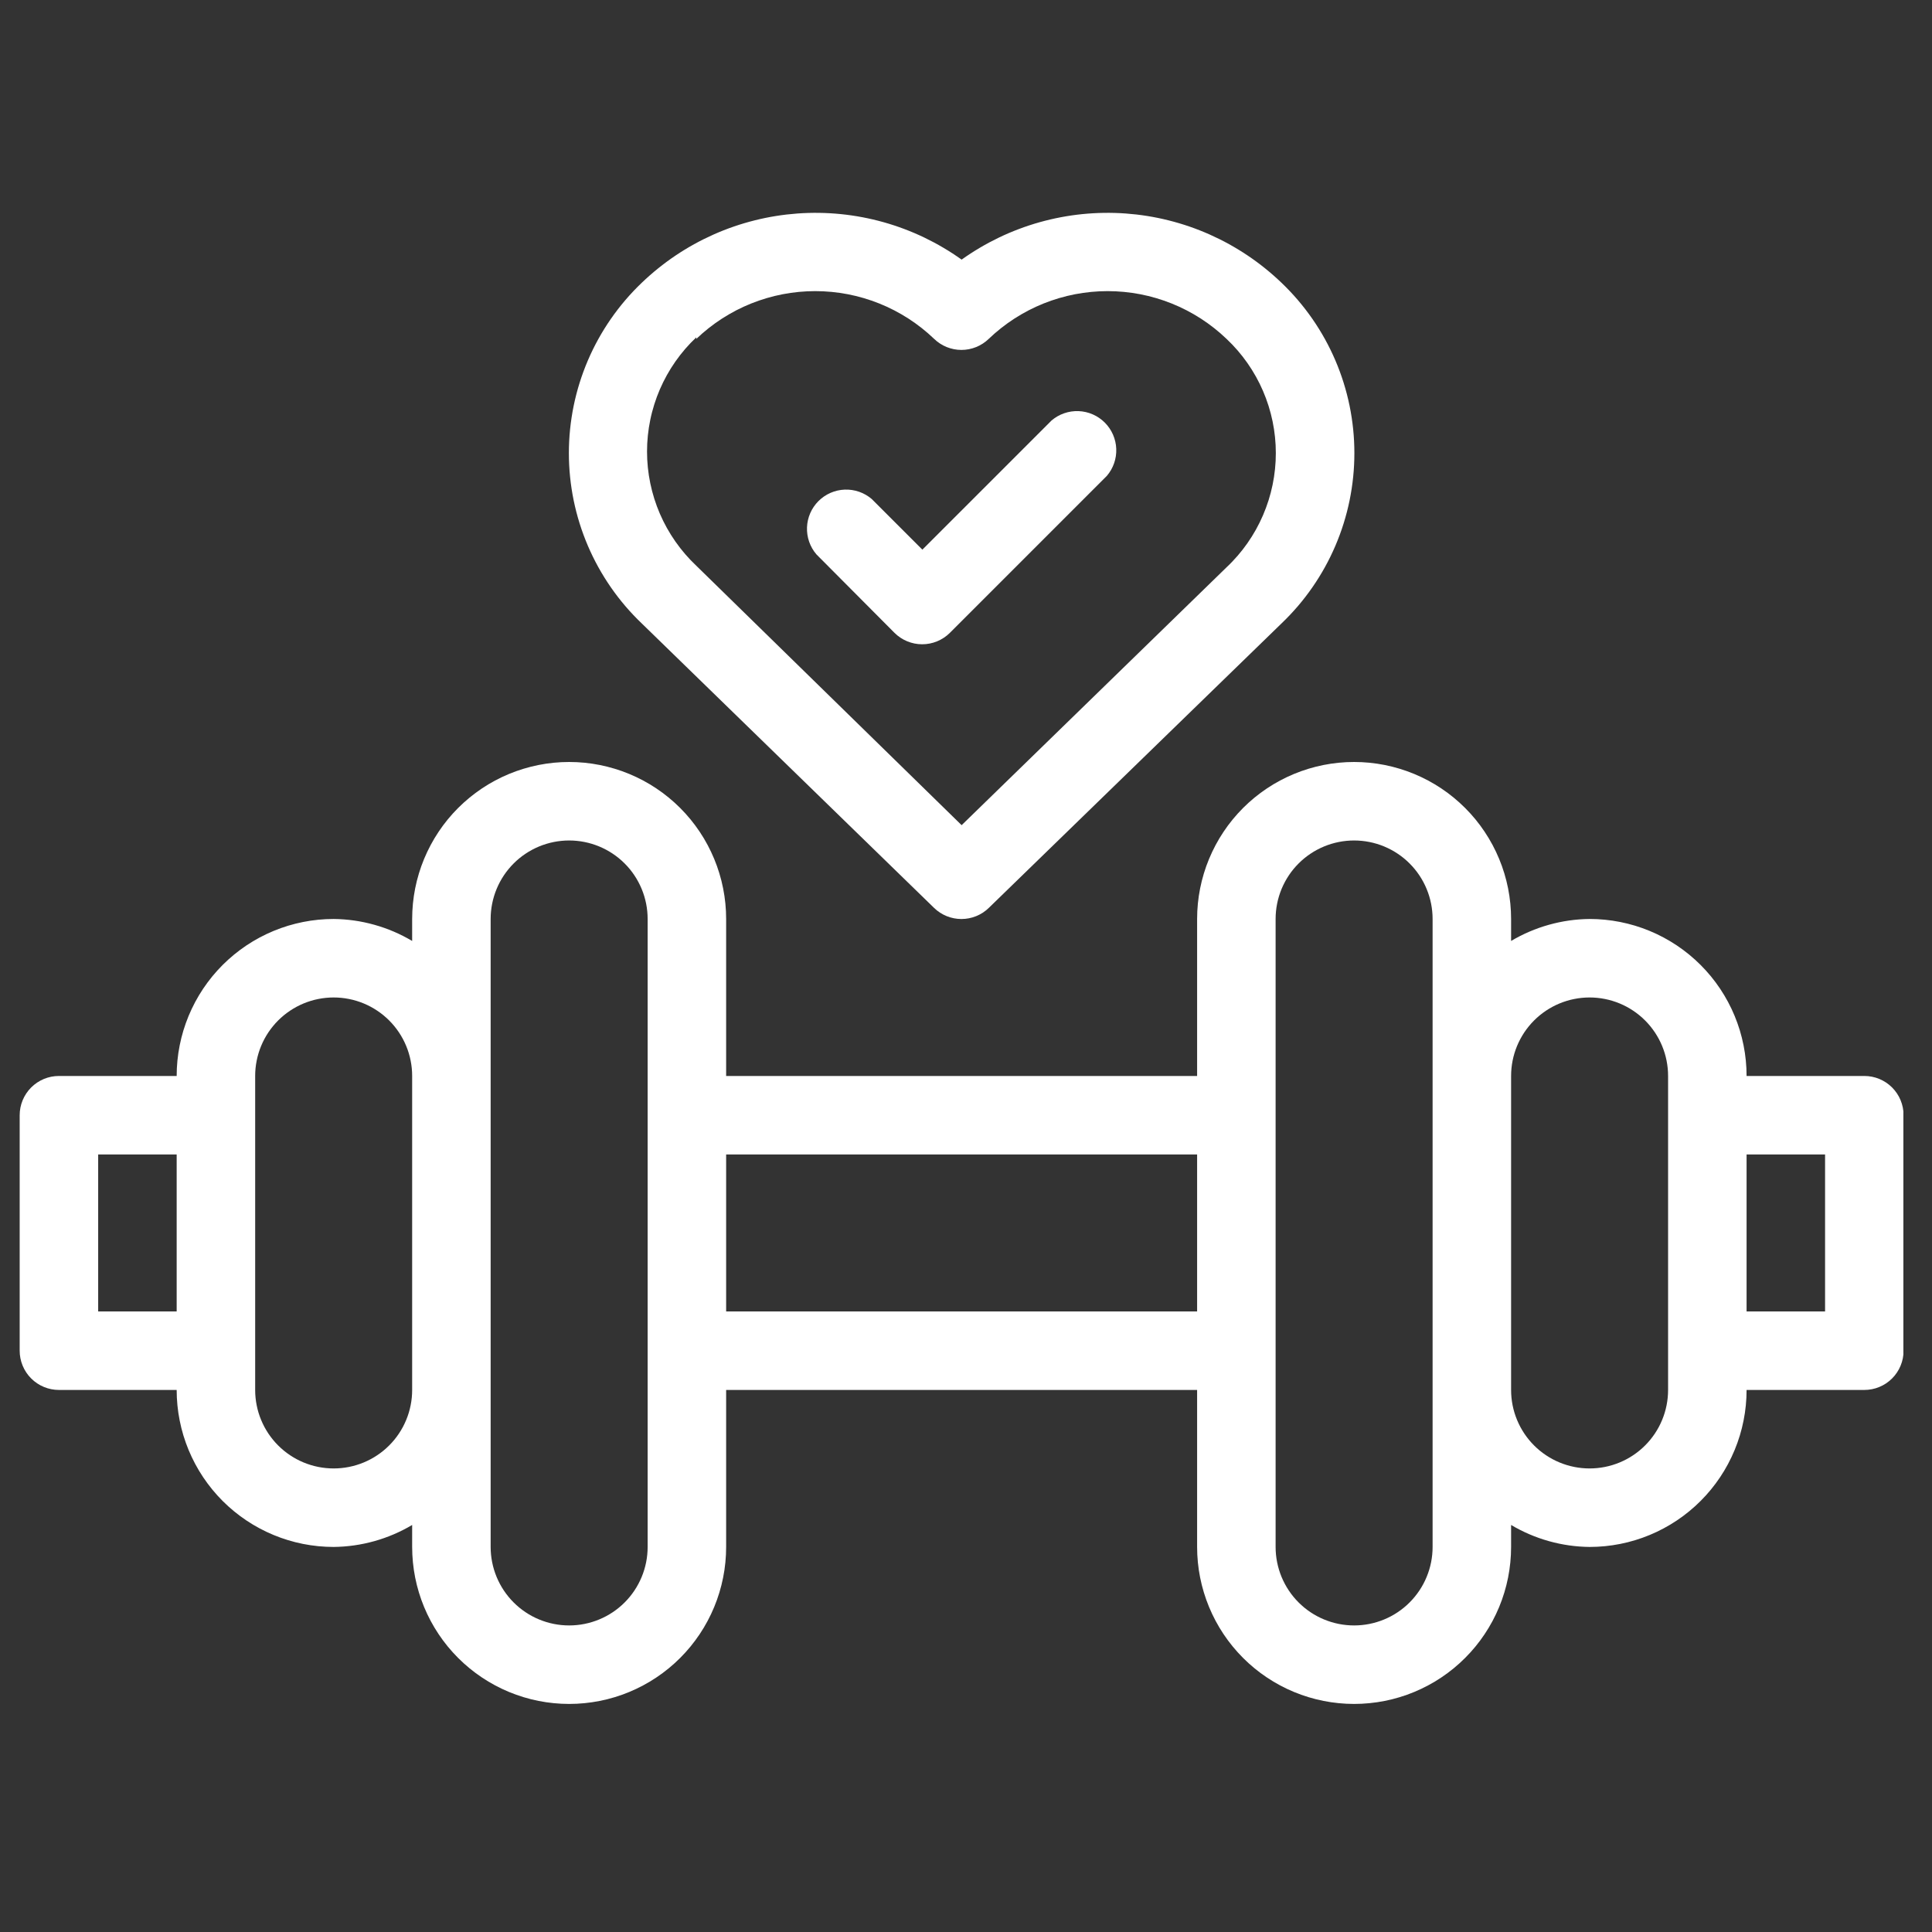
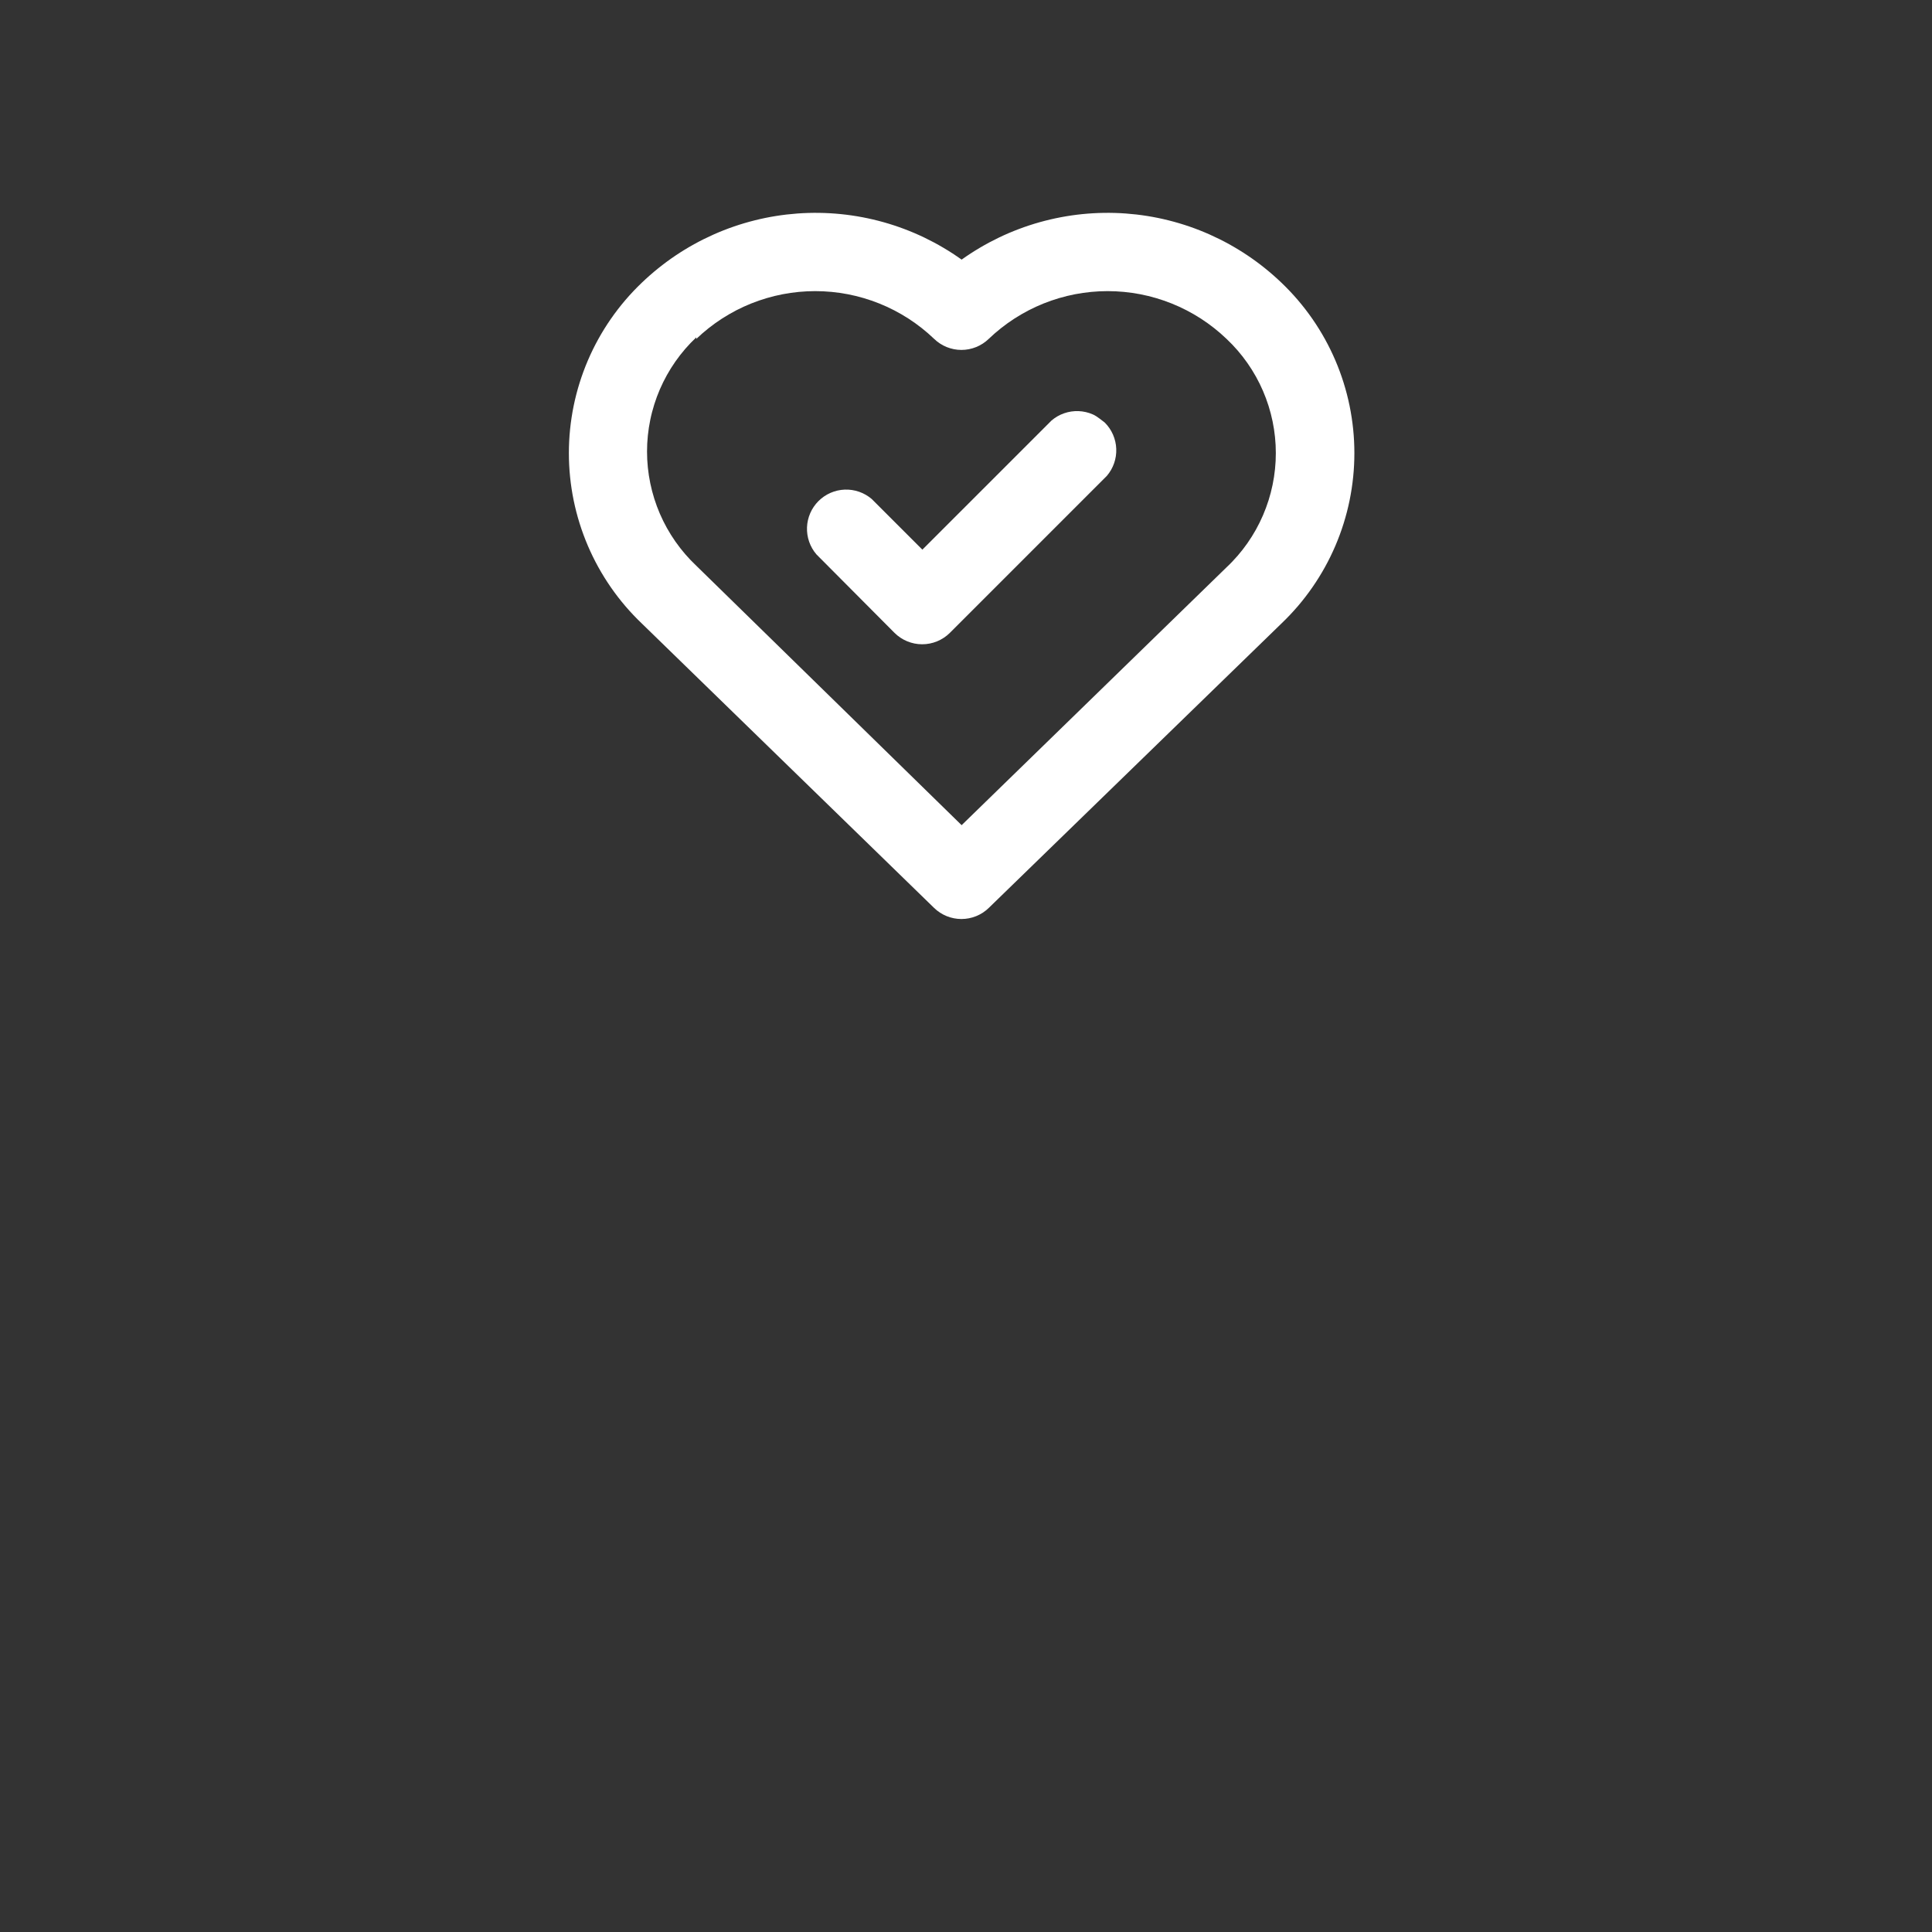
<svg xmlns="http://www.w3.org/2000/svg" width="1080" zoomAndPan="magnify" viewBox="0 0 810 810" height="1080" preserveAspectRatio="xMidYMid meet">
  <rect x="0" y="0" width="810" height="810" fill="#333333" stroke="none" />
  <defs>
    <clipPath id="456851ea25">
-       <path d="M 8.25 319 L 798 319 L 798 715 L 8.25 715 Z M 8.25 319 " clip-rule="nonzero" />
-     </clipPath>
+       </clipPath>
  </defs>
  <g clip-path="url(#456851ea25)">
-     <path fill="#ffffff" d="M 781.629 451.105 L 732.262 451.105 C 732.262 450.027 732.234 448.949 732.184 447.875 C 732.129 446.797 732.051 445.723 731.945 444.652 C 731.84 443.582 731.707 442.512 731.551 441.445 C 731.391 440.379 731.207 439.32 730.996 438.262 C 730.789 437.207 730.551 436.156 730.289 435.109 C 730.027 434.066 729.742 433.027 729.43 431.996 C 729.117 430.965 728.777 429.945 728.414 428.93 C 728.051 427.914 727.664 426.91 727.254 425.914 C 726.84 424.922 726.402 423.938 725.945 422.961 C 725.484 421.988 725 421.027 724.492 420.078 C 723.984 419.125 723.453 418.191 722.898 417.266 C 722.344 416.344 721.77 415.434 721.172 414.535 C 720.57 413.641 719.953 412.762 719.309 411.895 C 718.668 411.031 718.004 410.18 717.324 409.348 C 716.641 408.516 715.938 407.699 715.211 406.902 C 714.488 406.105 713.746 405.324 712.984 404.562 C 712.223 403.801 711.441 403.059 710.645 402.336 C 709.848 401.613 709.031 400.906 708.199 400.227 C 707.367 399.543 706.516 398.879 705.652 398.238 C 704.785 397.594 703.906 396.977 703.012 396.375 C 702.113 395.777 701.207 395.203 700.281 394.648 C 699.355 394.094 698.422 393.562 697.469 393.055 C 696.52 392.547 695.559 392.062 694.586 391.605 C 693.609 391.145 692.625 390.707 691.633 390.293 C 690.637 389.883 689.633 389.496 688.617 389.133 C 687.602 388.77 686.582 388.43 685.551 388.117 C 684.52 387.805 683.48 387.52 682.438 387.258 C 681.391 386.996 680.34 386.758 679.285 386.551 C 678.227 386.34 677.168 386.156 676.102 385.996 C 675.035 385.84 673.965 385.707 672.895 385.602 C 671.824 385.496 670.75 385.418 669.672 385.363 C 668.598 385.312 667.52 385.285 666.445 385.285 C 660.648 385.344 654.961 386.156 649.379 387.719 C 643.801 389.281 638.516 391.543 633.535 394.5 L 633.535 385.285 C 633.535 384.207 633.508 383.129 633.453 382.055 C 633.402 380.98 633.324 379.906 633.215 378.832 C 633.109 377.762 632.98 376.691 632.82 375.625 C 632.664 374.562 632.48 373.5 632.27 372.445 C 632.059 371.387 631.824 370.336 631.562 369.293 C 631.301 368.246 631.012 367.207 630.699 366.18 C 630.387 365.148 630.051 364.125 629.688 363.109 C 629.324 362.098 628.938 361.09 628.523 360.098 C 628.109 359.102 627.676 358.117 627.215 357.145 C 626.754 356.168 626.27 355.207 625.762 354.258 C 625.254 353.309 624.723 352.371 624.168 351.445 C 623.617 350.523 623.039 349.613 622.441 348.719 C 621.844 347.82 621.223 346.941 620.582 346.074 C 619.938 345.211 619.277 344.363 618.594 343.527 C 617.91 342.695 617.207 341.883 616.484 341.082 C 615.758 340.285 615.016 339.504 614.254 338.742 C 613.492 337.98 612.715 337.238 611.914 336.516 C 611.117 335.793 610.301 335.09 609.469 334.406 C 608.637 333.723 607.789 333.059 606.922 332.418 C 606.059 331.777 605.176 331.156 604.281 330.559 C 603.387 329.961 602.477 329.383 601.551 328.828 C 600.629 328.277 599.691 327.746 598.742 327.238 C 597.793 326.73 596.828 326.246 595.855 325.785 C 594.883 325.324 593.898 324.887 592.902 324.477 C 591.906 324.062 590.902 323.676 589.887 323.312 C 588.875 322.949 587.852 322.613 586.82 322.301 C 585.789 321.988 584.754 321.699 583.707 321.438 C 582.664 321.176 581.613 320.941 580.555 320.73 C 579.5 320.52 578.438 320.336 577.371 320.176 C 576.305 320.02 575.238 319.887 574.164 319.781 C 573.094 319.676 572.02 319.598 570.945 319.543 C 569.867 319.492 568.793 319.465 567.715 319.465 C 566.637 319.465 565.562 319.492 564.484 319.543 C 563.41 319.598 562.336 319.676 561.262 319.781 C 560.191 319.887 559.121 320.02 558.055 320.176 C 556.992 320.336 555.93 320.52 554.875 320.73 C 553.816 320.941 552.766 321.176 551.723 321.438 C 550.676 321.699 549.641 321.988 548.609 322.301 C 547.578 322.613 546.555 322.949 545.539 323.312 C 544.527 323.676 543.523 324.062 542.527 324.477 C 541.531 324.887 540.547 325.324 539.574 325.785 C 538.598 326.246 537.637 326.73 536.688 327.238 C 535.738 327.746 534.801 328.277 533.875 328.828 C 532.953 329.383 532.043 329.961 531.148 330.559 C 530.25 331.156 529.371 331.777 528.504 332.418 C 527.641 333.059 526.793 333.723 525.961 334.406 C 525.125 335.09 524.312 335.793 523.512 336.516 C 522.715 337.238 521.934 337.98 521.172 338.742 C 520.41 339.504 519.668 340.285 518.945 341.082 C 518.223 341.883 517.52 342.695 516.836 343.527 C 516.152 344.363 515.488 345.211 514.848 346.074 C 514.207 346.941 513.586 347.82 512.988 348.719 C 512.391 349.613 511.812 350.523 511.258 351.445 C 510.707 352.371 510.176 353.309 509.668 354.258 C 509.16 355.207 508.676 356.168 508.215 357.145 C 507.754 358.117 507.316 359.102 506.906 360.098 C 506.492 361.09 506.105 362.098 505.742 363.109 C 505.379 364.125 505.043 365.148 504.73 366.18 C 504.418 367.207 504.129 368.246 503.867 369.293 C 503.605 370.336 503.371 371.387 503.16 372.445 C 502.949 373.5 502.766 374.562 502.605 375.625 C 502.449 376.691 502.316 377.762 502.211 378.832 C 502.105 379.906 502.027 380.98 501.973 382.055 C 501.922 383.129 501.895 384.207 501.895 385.285 L 501.895 451.105 L 304.438 451.105 L 304.438 385.285 C 304.438 384.207 304.41 383.129 304.359 382.055 C 304.305 380.98 304.227 379.906 304.121 378.832 C 304.016 377.762 303.883 376.691 303.723 375.625 C 303.566 374.562 303.383 373.5 303.172 372.445 C 302.961 371.387 302.727 370.336 302.465 369.293 C 302.203 368.246 301.914 367.207 301.602 366.18 C 301.289 365.148 300.953 364.125 300.59 363.109 C 300.227 362.098 299.84 361.09 299.426 360.098 C 299.016 359.102 298.578 358.117 298.117 357.145 C 297.656 356.168 297.172 355.207 296.664 354.258 C 296.156 353.309 295.625 352.371 295.074 351.445 C 294.52 350.523 293.941 349.613 293.344 348.719 C 292.746 347.82 292.125 346.941 291.484 346.074 C 290.844 345.211 290.18 344.363 289.496 343.527 C 288.812 342.695 288.109 341.883 287.387 341.082 C 286.664 340.285 285.922 339.504 285.16 338.742 C 284.398 337.98 283.617 337.238 282.82 336.516 C 282.02 335.793 281.207 335.09 280.371 334.406 C 279.539 333.723 278.691 333.059 277.824 332.418 C 276.961 331.777 276.082 331.156 275.184 330.559 C 274.289 329.961 273.379 329.383 272.457 328.828 C 271.531 328.277 270.594 327.746 269.645 327.238 C 268.695 326.73 267.734 326.246 266.758 325.785 C 265.785 325.324 264.801 324.887 263.805 324.477 C 262.809 324.062 261.805 323.676 260.793 323.312 C 259.777 322.949 258.754 322.613 257.723 322.301 C 256.691 321.988 255.656 321.699 254.609 321.438 C 253.566 321.176 252.516 320.941 251.457 320.73 C 250.402 320.52 249.34 320.336 248.273 320.176 C 247.211 320.02 246.141 319.887 245.07 319.781 C 243.996 319.676 242.922 319.598 241.848 319.543 C 240.77 319.492 239.695 319.465 238.617 319.465 C 237.539 319.465 236.465 319.492 235.387 319.543 C 234.312 319.598 233.238 319.676 232.168 319.781 C 231.094 319.887 230.027 320.02 228.961 320.176 C 227.895 320.336 226.832 320.52 225.777 320.73 C 224.719 320.941 223.668 321.176 222.625 321.438 C 221.578 321.699 220.543 321.988 219.512 322.301 C 218.48 322.613 217.457 322.949 216.445 323.312 C 215.43 323.676 214.426 324.062 213.43 324.477 C 212.434 324.887 211.449 325.324 210.477 325.785 C 209.504 326.246 208.539 326.73 207.59 327.238 C 206.641 327.746 205.703 328.277 204.781 328.828 C 203.855 329.383 202.945 329.961 202.051 330.559 C 201.156 331.156 200.273 331.777 199.41 332.418 C 198.543 333.059 197.695 333.723 196.863 334.406 C 196.031 335.09 195.215 335.793 194.418 336.516 C 193.617 337.238 192.84 337.98 192.078 338.742 C 191.316 339.504 190.57 340.285 189.848 341.082 C 189.125 341.883 188.422 342.695 187.738 343.527 C 187.055 344.363 186.395 345.211 185.75 346.074 C 185.109 346.941 184.488 347.82 183.891 348.719 C 183.293 349.613 182.715 350.523 182.164 351.445 C 181.609 352.371 181.078 353.309 180.57 354.258 C 180.062 355.207 179.578 356.168 179.117 357.145 C 178.656 358.117 178.223 359.102 177.809 360.098 C 177.395 361.09 177.008 362.098 176.645 363.109 C 176.281 364.125 175.945 365.148 175.633 366.18 C 175.32 367.207 175.031 368.246 174.77 369.293 C 174.508 370.336 174.273 371.387 174.062 372.445 C 173.852 373.5 173.668 374.562 173.512 375.625 C 173.352 376.691 173.223 377.762 173.117 378.832 C 173.008 379.906 172.93 380.98 172.879 382.055 C 172.824 383.129 172.797 384.207 172.797 385.285 L 172.797 394.5 C 167.816 391.543 162.531 389.281 156.953 387.719 C 151.371 386.156 145.684 385.344 139.891 385.285 C 138.812 385.285 137.734 385.312 136.66 385.363 C 135.582 385.418 134.508 385.496 133.438 385.602 C 132.367 385.707 131.297 385.84 130.23 385.996 C 129.164 386.156 128.105 386.34 127.047 386.551 C 125.992 386.758 124.941 386.996 123.895 387.258 C 122.852 387.52 121.812 387.805 120.781 388.117 C 119.75 388.43 118.73 388.77 117.715 389.133 C 116.699 389.496 115.695 389.883 114.699 390.293 C 113.707 390.707 112.723 391.145 111.746 391.605 C 110.773 392.062 109.812 392.547 108.863 393.055 C 107.91 393.562 106.977 394.094 106.051 394.648 C 105.125 395.203 104.219 395.777 103.32 396.375 C 102.426 396.977 101.547 397.594 100.68 398.238 C 99.816 398.879 98.965 399.543 98.133 400.227 C 97.301 400.906 96.484 401.613 95.688 402.336 C 94.891 403.059 94.109 403.801 93.348 404.562 C 92.586 405.324 91.844 406.105 91.121 406.902 C 90.395 407.699 89.691 408.516 89.008 409.348 C 88.328 410.18 87.664 411.031 87.023 411.895 C 86.379 412.762 85.762 413.641 85.16 414.535 C 84.562 415.434 83.988 416.344 83.434 417.266 C 82.879 418.191 82.348 419.125 81.84 420.078 C 81.332 421.027 80.848 421.988 80.391 422.961 C 79.93 423.938 79.492 424.922 79.078 425.914 C 78.668 426.91 78.281 427.914 77.918 428.93 C 77.555 429.945 77.215 430.965 76.902 431.996 C 76.59 433.027 76.305 434.066 76.043 435.109 C 75.781 436.156 75.543 437.207 75.336 438.262 C 75.125 439.32 74.941 440.379 74.781 441.445 C 74.625 442.512 74.492 443.582 74.387 444.652 C 74.281 445.723 74.203 446.797 74.148 447.875 C 74.098 448.949 74.07 450.027 74.07 451.105 L 24.703 451.105 C 24.164 451.105 23.629 451.129 23.094 451.184 C 22.555 451.234 22.023 451.316 21.496 451.418 C 20.965 451.523 20.445 451.656 19.93 451.812 C 19.414 451.969 18.906 452.148 18.406 452.355 C 17.91 452.562 17.422 452.793 16.949 453.047 C 16.473 453.301 16.012 453.578 15.562 453.875 C 15.113 454.176 14.684 454.496 14.266 454.84 C 13.848 455.18 13.449 455.543 13.07 455.922 C 12.688 456.305 12.328 456.703 11.984 457.121 C 11.645 457.535 11.324 457.969 11.023 458.418 C 10.723 458.863 10.445 459.328 10.191 459.801 C 9.938 460.277 9.707 460.766 9.504 461.262 C 9.297 461.758 9.113 462.266 8.957 462.781 C 8.801 463.297 8.672 463.82 8.566 464.348 C 8.461 464.875 8.383 465.41 8.328 465.945 C 8.277 466.48 8.25 467.02 8.25 467.559 L 8.25 566.289 C 8.25 566.828 8.277 567.363 8.328 567.902 C 8.383 568.438 8.461 568.969 8.566 569.496 C 8.672 570.027 8.801 570.547 8.957 571.062 C 9.113 571.578 9.297 572.086 9.504 572.586 C 9.707 573.082 9.938 573.57 10.191 574.043 C 10.445 574.52 10.723 574.98 11.023 575.43 C 11.324 575.879 11.645 576.309 11.984 576.727 C 12.328 577.145 12.688 577.543 13.07 577.922 C 13.449 578.305 13.848 578.664 14.266 579.008 C 14.684 579.348 15.113 579.668 15.562 579.969 C 16.012 580.27 16.473 580.547 16.949 580.801 C 17.422 581.055 17.91 581.285 18.406 581.488 C 18.906 581.695 19.414 581.879 19.93 582.035 C 20.445 582.191 20.965 582.32 21.496 582.426 C 22.023 582.531 22.555 582.609 23.094 582.664 C 23.629 582.715 24.164 582.742 24.703 582.742 L 74.07 582.742 C 74.07 583.82 74.098 584.895 74.148 585.973 C 74.203 587.047 74.281 588.121 74.387 589.195 C 74.492 590.266 74.625 591.336 74.781 592.398 C 74.941 593.465 75.125 594.527 75.336 595.582 C 75.543 596.641 75.781 597.691 76.043 598.734 C 76.305 599.781 76.59 600.816 76.902 601.848 C 77.215 602.879 77.555 603.902 77.918 604.918 C 78.281 605.93 78.668 606.934 79.078 607.93 C 79.492 608.926 79.93 609.91 80.391 610.883 C 80.848 611.859 81.332 612.82 81.84 613.77 C 82.348 614.719 82.879 615.656 83.434 616.582 C 83.988 617.504 84.562 618.414 85.16 619.309 C 85.762 620.207 86.379 621.086 87.023 621.949 C 87.664 622.816 88.328 623.664 89.008 624.496 C 89.691 625.332 90.395 626.145 91.121 626.945 C 91.844 627.742 92.586 628.523 93.348 629.285 C 94.109 630.047 94.891 630.789 95.688 631.512 C 96.484 632.234 97.301 632.938 98.133 633.621 C 98.965 634.305 99.816 634.969 100.68 635.609 C 101.547 636.25 102.426 636.871 103.32 637.469 C 104.219 638.066 105.125 638.645 106.051 639.199 C 106.977 639.75 107.91 640.281 108.863 640.789 C 109.812 641.297 110.773 641.781 111.746 642.242 C 112.723 642.703 113.707 643.141 114.699 643.551 C 115.695 643.965 116.699 644.352 117.715 644.715 C 118.73 645.078 119.75 645.414 120.781 645.727 C 121.812 646.039 122.852 646.328 123.895 646.59 C 124.941 646.852 125.992 647.086 127.047 647.297 C 128.105 647.508 129.164 647.691 130.23 647.848 C 131.297 648.008 132.367 648.141 133.438 648.246 C 134.508 648.352 135.582 648.43 136.66 648.48 C 137.734 648.535 138.812 648.562 139.891 648.562 C 145.684 648.5 151.371 647.691 156.953 646.129 C 162.531 644.566 167.816 642.305 172.797 639.348 L 172.797 648.562 C 172.797 649.641 172.824 650.715 172.879 651.793 C 172.93 652.867 173.008 653.941 173.117 655.012 C 173.223 656.086 173.352 657.152 173.512 658.219 C 173.668 659.285 173.852 660.348 174.062 661.402 C 174.273 662.457 174.508 663.508 174.77 664.555 C 175.031 665.598 175.32 666.637 175.633 667.668 C 175.945 668.699 176.281 669.723 176.645 670.734 C 177.008 671.75 177.395 672.754 177.809 673.75 C 178.223 674.746 178.656 675.73 179.117 676.703 C 179.578 677.676 180.062 678.641 180.57 679.59 C 181.078 680.539 181.609 681.477 182.164 682.398 C 182.715 683.324 183.293 684.234 183.891 685.129 C 184.488 686.023 185.109 686.906 185.75 687.77 C 186.395 688.637 187.055 689.484 187.738 690.316 C 188.422 691.148 189.125 691.965 189.848 692.762 C 190.57 693.562 191.316 694.34 192.078 695.102 C 192.84 695.863 193.617 696.605 194.418 697.332 C 195.215 698.055 196.031 698.758 196.863 699.441 C 197.695 700.125 198.543 700.785 199.41 701.43 C 200.273 702.07 201.156 702.691 202.051 703.289 C 202.945 703.887 203.855 704.465 204.781 705.016 C 205.703 705.57 206.641 706.102 207.59 706.609 C 208.539 707.117 209.504 707.602 210.477 708.062 C 211.449 708.523 212.434 708.957 213.43 709.371 C 214.426 709.781 215.43 710.172 216.445 710.535 C 217.457 710.895 218.48 711.234 219.512 711.547 C 220.543 711.859 221.578 712.148 222.625 712.41 C 223.668 712.672 224.719 712.906 225.777 713.117 C 226.832 713.328 227.895 713.512 228.961 713.668 C 230.027 713.828 231.094 713.957 232.168 714.062 C 233.238 714.168 234.312 714.25 235.387 714.301 C 236.465 714.355 237.539 714.383 238.617 714.383 C 239.695 714.383 240.77 714.355 241.848 714.301 C 242.922 714.25 243.996 714.168 245.07 714.062 C 246.141 713.957 247.211 713.828 248.273 713.668 C 249.34 713.512 250.402 713.328 251.457 713.117 C 252.516 712.906 253.566 712.672 254.609 712.41 C 255.656 712.148 256.691 711.859 257.723 711.547 C 258.754 711.234 259.777 710.895 260.793 710.535 C 261.805 710.172 262.809 709.781 263.805 709.371 C 264.801 708.957 265.785 708.523 266.758 708.062 C 267.734 707.602 268.695 707.117 269.645 706.609 C 270.594 706.102 271.531 705.57 272.457 705.016 C 273.379 704.465 274.289 703.887 275.184 703.289 C 276.082 702.691 276.961 702.07 277.828 701.43 C 278.691 700.785 279.539 700.125 280.371 699.441 C 281.207 698.758 282.02 698.055 282.82 697.332 C 283.617 696.605 284.398 695.863 285.16 695.102 C 285.922 694.34 286.664 693.562 287.387 692.762 C 288.109 691.965 288.812 691.148 289.496 690.316 C 290.18 689.484 290.844 688.637 291.484 687.77 C 292.125 686.906 292.746 686.023 293.344 685.129 C 293.941 684.234 294.52 683.324 295.074 682.398 C 295.625 681.477 296.156 680.539 296.664 679.59 C 297.172 678.641 297.656 677.676 298.117 676.703 C 298.578 675.73 299.016 674.746 299.426 673.75 C 299.84 672.754 300.227 671.75 300.59 670.734 C 300.953 669.723 301.289 668.699 301.602 667.668 C 301.914 666.637 302.203 665.598 302.465 664.555 C 302.727 663.508 302.961 662.457 303.172 661.402 C 303.383 660.348 303.566 659.285 303.727 658.219 C 303.883 657.152 304.016 656.086 304.121 655.012 C 304.227 653.941 304.305 652.867 304.359 651.793 C 304.41 650.715 304.438 649.641 304.438 648.562 L 304.438 582.742 L 501.895 582.742 L 501.895 648.562 C 501.895 649.641 501.922 650.715 501.973 651.793 C 502.027 652.867 502.105 653.941 502.211 655.012 C 502.316 656.086 502.449 657.152 502.605 658.219 C 502.766 659.285 502.949 660.348 503.16 661.402 C 503.371 662.457 503.605 663.508 503.867 664.555 C 504.129 665.598 504.418 666.637 504.73 667.668 C 505.043 668.699 505.379 669.723 505.742 670.734 C 506.105 671.75 506.492 672.754 506.906 673.75 C 507.316 674.746 507.754 675.73 508.215 676.703 C 508.676 677.676 509.16 678.641 509.668 679.59 C 510.176 680.539 510.707 681.477 511.258 682.398 C 511.812 683.324 512.391 684.234 512.988 685.129 C 513.586 686.023 514.207 686.906 514.848 687.77 C 515.488 688.637 516.152 689.484 516.836 690.316 C 517.52 691.148 518.223 691.965 518.945 692.762 C 519.668 693.562 520.41 694.34 521.172 695.102 C 521.934 695.863 522.715 696.605 523.512 697.332 C 524.312 698.055 525.125 698.758 525.961 699.441 C 526.793 700.125 527.641 700.785 528.504 701.43 C 529.371 702.07 530.25 702.691 531.148 703.289 C 532.043 703.887 532.953 704.465 533.875 705.016 C 534.801 705.57 535.738 706.102 536.688 706.609 C 537.637 707.117 538.598 707.602 539.574 708.062 C 540.547 708.523 541.531 708.957 542.527 709.371 C 543.523 709.781 544.527 710.172 545.539 710.535 C 546.555 710.895 547.578 711.234 548.609 711.547 C 549.641 711.859 550.676 712.148 551.723 712.41 C 552.766 712.672 553.816 712.906 554.875 713.117 C 555.93 713.328 556.992 713.512 558.055 713.668 C 559.121 713.828 560.191 713.957 561.262 714.062 C 562.336 714.168 563.41 714.25 564.484 714.301 C 565.562 714.355 566.637 714.383 567.715 714.383 C 568.793 714.383 569.867 714.355 570.945 714.301 C 572.02 714.25 573.094 714.168 574.164 714.062 C 575.238 713.957 576.305 713.828 577.371 713.668 C 578.438 713.512 579.5 713.328 580.555 713.117 C 581.613 712.906 582.664 712.672 583.707 712.41 C 584.754 712.148 585.789 711.859 586.82 711.547 C 587.852 711.234 588.875 710.895 589.887 710.535 C 590.902 710.172 591.906 709.781 592.902 709.371 C 593.898 708.957 594.883 708.523 595.855 708.062 C 596.828 707.602 597.793 707.117 598.742 706.609 C 599.691 706.102 600.629 705.57 601.551 705.016 C 602.477 704.465 603.387 703.887 604.281 703.289 C 605.176 702.691 606.059 702.07 606.922 701.43 C 607.789 700.785 608.637 700.125 609.469 699.441 C 610.301 698.758 611.117 698.055 611.914 697.332 C 612.715 696.605 613.492 695.863 614.254 695.102 C 615.016 694.34 615.758 693.562 616.484 692.762 C 617.207 691.965 617.91 691.148 618.594 690.316 C 619.277 689.484 619.938 688.637 620.582 687.77 C 621.223 686.906 621.844 686.023 622.441 685.129 C 623.039 684.234 623.617 683.324 624.168 682.398 C 624.723 681.477 625.254 680.539 625.762 679.59 C 626.27 678.641 626.754 677.676 627.215 676.703 C 627.676 675.73 628.109 674.746 628.523 673.75 C 628.938 672.754 629.324 671.75 629.688 670.734 C 630.051 669.723 630.387 668.699 630.699 667.668 C 631.012 666.637 631.301 665.598 631.562 664.555 C 631.824 663.508 632.059 662.457 632.27 661.402 C 632.48 660.348 632.664 659.285 632.82 658.219 C 632.98 657.152 633.109 656.086 633.215 655.012 C 633.324 653.941 633.402 652.867 633.453 651.793 C 633.508 650.715 633.535 649.641 633.535 648.562 L 633.535 639.348 C 638.516 642.305 643.801 644.566 649.379 646.129 C 654.961 647.691 660.648 648.5 666.445 648.562 C 667.52 648.562 668.598 648.535 669.672 648.48 C 670.75 648.43 671.824 648.352 672.895 648.246 C 673.965 648.141 675.035 648.008 676.102 647.848 C 677.168 647.691 678.227 647.508 679.285 647.297 C 680.34 647.086 681.391 646.852 682.438 646.59 C 683.48 646.328 684.52 646.039 685.551 645.727 C 686.582 645.414 687.602 645.078 688.617 644.715 C 689.633 644.352 690.637 643.965 691.633 643.551 C 692.625 643.141 693.609 642.703 694.586 642.242 C 695.559 641.781 696.52 641.297 697.469 640.789 C 698.422 640.281 699.355 639.75 700.281 639.199 C 701.207 638.645 702.113 638.066 703.012 637.469 C 703.906 636.871 704.785 636.25 705.652 635.609 C 706.516 634.969 707.367 634.305 708.199 633.621 C 709.031 632.938 709.848 632.234 710.645 631.512 C 711.441 630.789 712.223 630.047 712.984 629.285 C 713.746 628.523 714.488 627.742 715.211 626.945 C 715.938 626.145 716.641 625.332 717.324 624.496 C 718.004 623.664 718.668 622.816 719.309 621.949 C 719.953 621.086 720.57 620.207 721.172 619.309 C 721.77 618.414 722.344 617.504 722.898 616.582 C 723.453 615.656 723.984 614.719 724.492 613.77 C 725 612.82 725.484 611.859 725.941 610.883 C 726.402 609.91 726.84 608.926 727.254 607.93 C 727.664 606.934 728.051 605.93 728.414 604.918 C 728.777 603.902 729.117 602.879 729.43 601.848 C 729.742 600.816 730.027 599.781 730.289 598.734 C 730.551 597.691 730.789 596.641 730.996 595.582 C 731.207 594.527 731.391 593.465 731.551 592.398 C 731.707 591.336 731.84 590.266 731.945 589.195 C 732.051 588.121 732.129 587.047 732.184 585.973 C 732.234 584.895 732.262 583.82 732.262 582.742 L 781.629 582.742 C 782.168 582.742 782.703 582.715 783.238 582.664 C 783.777 582.609 784.309 582.531 784.836 582.426 C 785.367 582.32 785.887 582.191 786.402 582.035 C 786.918 581.879 787.426 581.695 787.926 581.488 C 788.422 581.285 788.91 581.055 789.383 580.801 C 789.859 580.547 790.32 580.27 790.77 579.969 C 791.219 579.668 791.648 579.348 792.066 579.008 C 792.484 578.664 792.883 578.305 793.262 577.922 C 793.645 577.543 794.004 577.145 794.348 576.727 C 794.688 576.309 795.008 575.879 795.309 575.43 C 795.609 574.98 795.887 574.52 796.141 574.043 C 796.395 573.57 796.625 573.082 796.828 572.586 C 797.035 572.086 797.219 571.578 797.375 571.062 C 797.531 570.547 797.66 570.027 797.766 569.496 C 797.871 568.969 797.949 568.438 798.004 567.902 C 798.055 567.363 798.082 566.828 798.082 566.289 L 798.082 467.559 C 798.082 467.02 798.055 466.48 798.004 465.945 C 797.949 465.41 797.871 464.875 797.766 464.348 C 797.66 463.82 797.531 463.297 797.375 462.781 C 797.219 462.266 797.035 461.758 796.828 461.262 C 796.625 460.762 796.395 460.277 796.141 459.801 C 795.887 459.328 795.609 458.863 795.309 458.418 C 795.008 457.969 794.688 457.535 794.348 457.121 C 794.004 456.703 793.645 456.305 793.262 455.922 C 792.883 455.543 792.484 455.18 792.066 454.84 C 791.648 454.496 791.219 454.176 790.77 453.875 C 790.32 453.578 789.859 453.301 789.383 453.047 C 788.91 452.793 788.422 452.562 787.926 452.355 C 787.426 452.148 786.918 451.969 786.402 451.812 C 785.887 451.656 785.367 451.523 784.836 451.418 C 784.309 451.316 783.777 451.234 783.238 451.184 C 782.703 451.129 782.168 451.105 781.629 451.105 Z M 41.16 549.832 L 41.16 484.012 L 74.07 484.012 L 74.07 549.832 Z M 139.891 615.652 C 138.812 615.652 137.734 615.598 136.664 615.492 C 135.59 615.387 134.527 615.23 133.469 615.02 C 132.41 614.809 131.367 614.547 130.336 614.234 C 129.305 613.922 128.289 613.559 127.293 613.148 C 126.301 612.734 125.324 612.273 124.375 611.766 C 123.426 611.258 122.5 610.703 121.605 610.105 C 120.707 609.508 119.844 608.867 119.012 608.184 C 118.18 607.5 117.379 606.773 116.617 606.012 C 115.855 605.25 115.133 604.453 114.449 603.621 C 113.766 602.785 113.125 601.922 112.523 601.027 C 111.926 600.129 111.371 599.207 110.863 598.258 C 110.355 597.305 109.898 596.332 109.484 595.336 C 109.07 594.34 108.707 593.328 108.395 592.297 C 108.082 591.266 107.82 590.219 107.613 589.164 C 107.402 588.105 107.242 587.039 107.137 585.969 C 107.031 584.895 106.98 583.82 106.98 582.742 L 106.98 451.105 C 106.98 450.027 107.031 448.949 107.137 447.879 C 107.242 446.805 107.402 445.742 107.613 444.684 C 107.82 443.625 108.082 442.582 108.395 441.551 C 108.707 440.52 109.07 439.504 109.484 438.508 C 109.898 437.516 110.355 436.539 110.863 435.59 C 111.371 434.641 111.926 433.715 112.523 432.82 C 113.125 431.926 113.766 431.059 114.449 430.227 C 115.133 429.395 115.855 428.594 116.617 427.832 C 117.379 427.07 118.18 426.348 119.012 425.664 C 119.844 424.98 120.707 424.34 121.605 423.742 C 122.5 423.141 123.426 422.59 124.375 422.078 C 125.324 421.57 126.301 421.113 127.293 420.699 C 128.289 420.285 129.305 419.926 130.336 419.609 C 131.367 419.297 132.41 419.035 133.469 418.828 C 134.527 418.617 135.59 418.457 136.664 418.352 C 137.734 418.246 138.812 418.195 139.891 418.195 C 140.965 418.195 142.043 418.246 143.113 418.352 C 144.188 418.457 145.25 418.617 146.309 418.828 C 147.367 419.035 148.41 419.297 149.441 419.609 C 150.473 419.926 151.488 420.285 152.484 420.699 C 153.477 421.113 154.453 421.57 155.402 422.078 C 156.352 422.59 157.277 423.141 158.172 423.742 C 159.07 424.34 159.934 424.98 160.766 425.664 C 161.598 426.348 162.398 427.07 163.16 427.832 C 163.922 428.594 164.645 429.395 165.328 430.227 C 166.012 431.059 166.652 431.926 167.254 432.82 C 167.852 433.715 168.406 434.641 168.914 435.59 C 169.422 436.539 169.879 437.516 170.293 438.508 C 170.707 439.504 171.07 440.52 171.383 441.551 C 171.695 442.582 171.957 443.625 172.164 444.684 C 172.375 445.742 172.535 446.805 172.641 447.879 C 172.746 448.949 172.797 450.027 172.797 451.105 L 172.797 582.742 C 172.797 583.82 172.746 584.895 172.641 585.969 C 172.535 587.039 172.375 588.105 172.164 589.164 C 171.957 590.219 171.695 591.266 171.383 592.297 C 171.07 593.328 170.707 594.34 170.293 595.336 C 169.879 596.332 169.422 597.305 168.914 598.258 C 168.406 599.207 167.852 600.129 167.254 601.027 C 166.652 601.922 166.012 602.785 165.328 603.621 C 164.645 604.453 163.922 605.25 163.16 606.012 C 162.398 606.773 161.598 607.5 160.766 608.184 C 159.934 608.867 159.07 609.508 158.172 610.105 C 157.277 610.703 156.352 611.258 155.402 611.766 C 154.453 612.273 153.477 612.734 152.484 613.148 C 151.488 613.559 150.473 613.922 149.441 614.234 C 148.41 614.547 147.367 614.809 146.309 615.02 C 145.25 615.23 144.188 615.387 143.113 615.492 C 142.043 615.598 140.965 615.652 139.891 615.652 Z M 271.527 648.562 C 271.527 649.641 271.473 650.715 271.367 651.789 C 271.262 652.859 271.105 653.926 270.895 654.98 C 270.684 656.039 270.422 657.082 270.109 658.113 C 269.797 659.145 269.434 660.16 269.023 661.156 C 268.609 662.152 268.148 663.125 267.641 664.074 C 267.133 665.027 266.578 665.949 265.98 666.844 C 265.383 667.742 264.742 668.605 264.059 669.438 C 263.375 670.273 262.652 671.07 261.887 671.832 C 261.125 672.594 260.328 673.316 259.496 674 C 258.664 674.684 257.797 675.328 256.902 675.926 C 256.004 676.523 255.082 677.078 254.133 677.586 C 253.18 678.094 252.207 678.555 251.211 678.965 C 250.215 679.379 249.203 679.742 248.172 680.055 C 247.141 680.367 246.094 680.629 245.039 680.84 C 243.98 681.051 242.918 681.207 241.844 681.312 C 240.77 681.418 239.695 681.473 238.617 681.473 C 237.539 681.473 236.465 681.418 235.391 681.312 C 234.32 681.207 233.254 681.051 232.199 680.84 C 231.141 680.629 230.098 680.367 229.066 680.055 C 228.031 679.742 227.02 679.379 226.023 678.965 C 225.027 678.555 224.055 678.094 223.105 677.586 C 222.152 677.078 221.23 676.523 220.336 675.926 C 219.438 675.328 218.574 674.684 217.738 674 C 216.906 673.316 216.109 672.594 215.348 671.832 C 214.586 671.07 213.863 670.273 213.18 669.438 C 212.496 668.605 211.852 667.742 211.254 666.844 C 210.656 665.949 210.102 665.027 209.594 664.074 C 209.086 663.125 208.625 662.152 208.215 661.156 C 207.801 660.16 207.438 659.145 207.125 658.113 C 206.812 657.082 206.551 656.039 206.34 654.98 C 206.129 653.926 205.973 652.859 205.867 651.789 C 205.762 650.715 205.707 649.641 205.707 648.562 L 205.707 385.285 C 205.707 384.207 205.762 383.133 205.867 382.059 C 205.973 380.984 206.129 379.922 206.34 378.863 C 206.551 377.809 206.812 376.762 207.125 375.73 C 207.438 374.699 207.801 373.688 208.215 372.691 C 208.625 371.695 209.086 370.723 209.594 369.77 C 210.102 368.82 210.656 367.898 211.254 367 C 211.852 366.105 212.496 365.238 213.18 364.406 C 213.863 363.574 214.586 362.777 215.348 362.016 C 216.109 361.25 216.906 360.527 217.738 359.844 C 218.574 359.16 219.438 358.52 220.336 357.922 C 221.23 357.32 222.152 356.77 223.105 356.262 C 224.055 355.754 225.027 355.293 226.023 354.879 C 227.02 354.469 228.031 354.105 229.066 353.793 C 230.098 353.48 231.141 353.219 232.199 353.008 C 233.254 352.797 234.32 352.641 235.391 352.535 C 236.465 352.426 237.539 352.375 238.617 352.375 C 239.695 352.375 240.77 352.426 241.844 352.535 C 242.918 352.641 243.98 352.797 245.039 353.008 C 246.094 353.219 247.141 353.48 248.172 353.793 C 249.203 354.105 250.215 354.469 251.211 354.879 C 252.207 355.293 253.18 355.754 254.133 356.262 C 255.082 356.77 256.004 357.32 256.902 357.922 C 257.797 358.52 258.664 359.16 259.496 359.844 C 260.328 360.527 261.125 361.25 261.887 362.016 C 262.652 362.777 263.375 363.574 264.059 364.406 C 264.742 365.238 265.383 366.105 265.98 367 C 266.578 367.898 267.133 368.82 267.641 369.77 C 268.148 370.723 268.609 371.695 269.023 372.691 C 269.434 373.688 269.797 374.699 270.109 375.73 C 270.422 376.762 270.684 377.809 270.895 378.863 C 271.105 379.922 271.262 380.984 271.367 382.059 C 271.473 383.133 271.527 384.207 271.527 385.285 Z M 304.438 549.832 L 304.438 484.012 L 501.895 484.012 L 501.895 549.832 Z M 600.625 648.562 C 600.625 649.641 600.57 650.715 600.465 651.789 C 600.359 652.859 600.203 653.926 599.992 654.98 C 599.781 656.039 599.52 657.082 599.207 658.113 C 598.895 659.145 598.531 660.16 598.117 661.156 C 597.707 662.152 597.246 663.125 596.738 664.074 C 596.23 665.027 595.676 665.949 595.078 666.844 C 594.48 667.742 593.836 668.605 593.152 669.438 C 592.469 670.273 591.746 671.07 590.984 671.832 C 590.223 672.594 589.426 673.316 588.594 674 C 587.758 674.684 586.895 675.328 585.996 675.926 C 585.102 676.523 584.18 677.078 583.227 677.586 C 582.277 678.094 581.305 678.555 580.309 678.965 C 579.312 679.379 578.301 679.742 577.266 680.055 C 576.234 680.367 575.191 680.629 574.133 680.84 C 573.078 681.051 572.012 681.207 570.941 681.312 C 569.867 681.418 568.793 681.473 567.715 681.473 C 566.637 681.473 565.562 681.418 564.488 681.312 C 563.414 681.207 562.352 681.051 561.293 680.84 C 560.238 680.629 559.191 680.367 558.16 680.055 C 557.129 679.742 556.117 679.379 555.121 678.965 C 554.125 678.555 553.152 678.094 552.199 677.586 C 551.25 677.078 550.328 676.523 549.43 675.926 C 548.535 675.328 547.668 674.684 546.836 674 C 546.004 673.316 545.207 672.594 544.445 671.832 C 543.68 671.07 542.957 670.273 542.273 669.438 C 541.59 668.605 540.949 667.742 540.352 666.844 C 539.754 665.949 539.199 665.027 538.691 664.074 C 538.184 663.125 537.723 662.152 537.309 661.156 C 536.898 660.16 536.535 659.145 536.223 658.113 C 535.91 657.082 535.648 656.039 535.438 654.98 C 535.227 653.926 535.07 652.859 534.965 651.789 C 534.859 650.715 534.805 649.641 534.805 648.562 L 534.805 385.285 C 534.805 384.207 534.859 383.133 534.965 382.059 C 535.07 380.984 535.227 379.922 535.438 378.863 C 535.648 377.809 535.91 376.762 536.223 375.73 C 536.535 374.699 536.898 373.688 537.309 372.691 C 537.723 371.695 538.184 370.723 538.691 369.77 C 539.199 368.82 539.754 367.898 540.352 367 C 540.949 366.105 541.59 365.238 542.273 364.406 C 542.957 363.574 543.68 362.777 544.445 362.016 C 545.207 361.25 546.004 360.527 546.836 359.844 C 547.668 359.16 548.535 358.52 549.43 357.922 C 550.328 357.32 551.25 356.77 552.199 356.262 C 553.152 355.754 554.125 355.293 555.121 354.879 C 556.117 354.469 557.129 354.105 558.16 353.793 C 559.191 353.48 560.238 353.219 561.293 353.008 C 562.352 352.797 563.414 352.641 564.488 352.535 C 565.562 352.426 566.637 352.375 567.715 352.375 C 568.793 352.375 569.867 352.426 570.941 352.535 C 572.012 352.641 573.078 352.797 574.133 353.008 C 575.191 353.219 576.234 353.48 577.266 353.793 C 578.301 354.105 579.312 354.469 580.309 354.879 C 581.305 355.293 582.277 355.754 583.227 356.262 C 584.18 356.77 585.102 357.32 585.996 357.922 C 586.895 358.52 587.758 359.16 588.594 359.844 C 589.426 360.527 590.223 361.25 590.984 362.016 C 591.746 362.777 592.469 363.574 593.152 364.406 C 593.836 365.238 594.48 366.105 595.078 367 C 595.676 367.898 596.23 368.82 596.738 369.77 C 597.246 370.723 597.707 371.695 598.117 372.691 C 598.531 373.688 598.895 374.699 599.207 375.73 C 599.52 376.762 599.781 377.809 599.992 378.863 C 600.203 379.922 600.359 380.984 600.465 382.059 C 600.57 383.133 600.625 384.207 600.625 385.285 Z M 699.352 582.742 C 699.352 583.82 699.301 584.895 699.195 585.969 C 699.09 587.039 698.93 588.105 698.719 589.164 C 698.512 590.219 698.25 591.266 697.938 592.297 C 697.625 593.328 697.262 594.34 696.848 595.336 C 696.434 596.332 695.977 597.305 695.469 598.258 C 694.961 599.207 694.406 600.129 693.809 601.027 C 693.207 601.922 692.566 602.785 691.883 603.621 C 691.199 604.453 690.477 605.25 689.715 606.012 C 688.953 606.773 688.152 607.5 687.32 608.184 C 686.488 608.867 685.625 609.508 684.727 610.105 C 683.832 610.703 682.906 611.258 681.957 611.766 C 681.008 612.273 680.031 612.734 679.039 613.148 C 678.043 613.559 677.027 613.922 675.996 614.234 C 674.965 614.547 673.922 614.809 672.863 615.02 C 671.805 615.23 670.742 615.387 669.668 615.492 C 668.598 615.598 667.52 615.652 666.445 615.652 C 665.367 615.652 664.289 615.598 663.219 615.492 C 662.145 615.387 661.082 615.23 660.023 615.02 C 658.965 614.809 657.922 614.547 656.891 614.234 C 655.859 613.922 654.844 613.559 653.848 613.148 C 652.852 612.734 651.879 612.273 650.93 611.766 C 649.98 611.258 649.055 610.703 648.16 610.105 C 647.262 609.508 646.398 608.867 645.566 608.184 C 644.734 607.5 643.934 606.773 643.172 606.012 C 642.41 605.25 641.688 604.453 641.004 603.621 C 640.32 602.785 639.68 601.922 639.078 601.027 C 638.48 600.129 637.93 599.207 637.418 598.258 C 636.91 597.305 636.453 596.332 636.039 595.336 C 635.625 594.34 635.266 593.328 634.949 592.297 C 634.637 591.266 634.375 590.219 634.164 589.164 C 633.957 588.105 633.797 587.039 633.691 585.969 C 633.586 584.895 633.535 583.82 633.535 582.742 L 633.535 451.105 C 633.535 450.027 633.586 448.949 633.691 447.879 C 633.797 446.805 633.957 445.742 634.164 444.684 C 634.375 443.625 634.637 442.582 634.949 441.551 C 635.266 440.52 635.625 439.504 636.039 438.508 C 636.453 437.516 636.91 436.539 637.418 435.59 C 637.93 434.641 638.48 433.715 639.078 432.82 C 639.68 431.926 640.32 431.059 641.004 430.227 C 641.688 429.395 642.41 428.594 643.172 427.832 C 643.934 427.07 644.734 426.348 645.566 425.664 C 646.398 424.98 647.262 424.34 648.16 423.742 C 649.055 423.141 649.98 422.59 650.93 422.078 C 651.879 421.57 652.852 421.113 653.848 420.699 C 654.844 420.285 655.859 419.926 656.891 419.609 C 657.922 419.297 658.965 419.035 660.023 418.828 C 661.082 418.617 662.145 418.457 663.219 418.352 C 664.289 418.246 665.367 418.195 666.445 418.195 C 667.52 418.195 668.598 418.246 669.668 418.352 C 670.742 418.457 671.805 418.617 672.863 418.828 C 673.922 419.035 674.965 419.297 675.996 419.609 C 677.027 419.926 678.043 420.285 679.039 420.699 C 680.031 421.113 681.008 421.57 681.957 422.078 C 682.906 422.59 683.832 423.141 684.727 423.742 C 685.625 424.34 686.488 424.98 687.32 425.664 C 688.152 426.348 688.953 427.07 689.715 427.832 C 690.477 428.594 691.199 429.395 691.883 430.227 C 692.566 431.059 693.207 431.926 693.809 432.82 C 694.406 433.715 694.961 434.641 695.469 435.59 C 695.977 436.539 696.434 437.516 696.848 438.508 C 697.262 439.504 697.625 440.52 697.938 441.551 C 698.25 442.582 698.512 443.625 698.719 444.684 C 698.93 445.742 699.09 446.805 699.195 447.879 C 699.301 448.949 699.352 450.027 699.352 451.105 Z M 765.172 549.832 L 732.262 549.832 L 732.262 484.012 L 765.172 484.012 Z M 765.172 549.832 " fill-opacity="1" fill-rule="nonzero" />
-   </g>
+     </g>
  <path fill="#ffffff" d="M 391.648 380.676 C 392.406 381.41 393.23 382.066 394.117 382.645 C 395.004 383.219 395.938 383.703 396.914 384.102 C 397.895 384.496 398.906 384.797 399.941 384.996 C 400.98 385.199 402.027 385.301 403.082 385.301 C 404.141 385.301 405.188 385.199 406.227 384.996 C 407.262 384.797 408.273 384.496 409.25 384.102 C 410.23 383.703 411.164 383.219 412.051 382.645 C 412.938 382.066 413.762 381.41 414.52 380.676 L 537.273 261.379 C 538.477 260.23 539.648 259.051 540.793 257.844 C 541.938 256.637 543.051 255.398 544.133 254.137 C 545.211 252.871 546.262 251.582 547.277 250.266 C 548.293 248.945 549.273 247.605 550.223 246.238 C 551.172 244.871 552.086 243.48 552.961 242.066 C 553.84 240.656 554.684 239.219 555.488 237.766 C 556.293 236.309 557.062 234.836 557.793 233.34 C 558.523 231.844 559.215 230.332 559.871 228.805 C 560.523 227.273 561.141 225.73 561.715 224.168 C 562.293 222.609 562.828 221.035 563.324 219.445 C 563.82 217.859 564.277 216.258 564.695 214.648 C 565.109 213.039 565.484 211.418 565.82 209.789 C 566.152 208.16 566.445 206.523 566.695 204.879 C 566.949 203.234 567.156 201.582 567.324 199.93 C 567.492 198.273 567.621 196.613 567.703 194.953 C 567.789 193.293 567.828 191.629 567.828 189.965 C 567.828 188.301 567.789 186.641 567.703 184.977 C 567.621 183.316 567.492 181.66 567.324 180.004 C 567.156 178.348 566.949 176.699 566.695 175.055 C 566.445 173.41 566.152 171.773 565.82 170.145 C 565.484 168.512 565.109 166.895 564.695 165.281 C 564.277 163.672 563.82 162.07 563.324 160.484 C 562.828 158.898 562.293 157.324 561.715 155.762 C 561.141 154.203 560.523 152.656 559.871 151.129 C 559.215 149.598 558.523 148.086 557.793 146.59 C 557.062 145.098 556.293 143.621 555.488 142.168 C 554.684 140.711 553.84 139.277 552.961 137.863 C 552.086 136.449 551.172 135.059 550.223 133.695 C 549.273 132.328 548.293 130.984 547.277 129.668 C 546.262 128.352 545.211 127.059 544.133 125.797 C 543.051 124.531 541.938 123.293 540.793 122.086 C 539.648 120.879 538.477 119.699 537.273 118.551 C 535.078 116.445 532.797 114.441 530.43 112.535 C 528.062 110.625 525.617 108.824 523.094 107.129 C 520.57 105.434 517.98 103.852 515.316 102.379 C 512.656 100.91 509.938 99.559 507.16 98.32 C 504.383 97.086 501.559 95.973 498.684 94.98 C 495.809 93.992 492.898 93.129 489.949 92.391 C 487 91.648 484.023 91.039 481.02 90.559 C 478.02 90.078 475.004 89.73 471.969 89.508 C 468.938 89.289 465.902 89.203 462.863 89.246 C 459.824 89.289 456.789 89.465 453.766 89.77 C 450.742 90.074 447.734 90.512 444.75 91.078 C 441.762 91.645 438.805 92.34 435.879 93.16 C 432.953 93.984 430.066 94.93 427.223 96.004 C 424.375 97.074 421.582 98.27 418.84 99.582 C 416.102 100.898 413.422 102.328 410.805 103.875 C 408.188 105.422 405.641 107.078 403.168 108.844 C 400.691 107.078 398.145 105.418 395.527 103.875 C 392.91 102.328 390.23 100.898 387.492 99.582 C 384.75 98.27 381.957 97.074 379.109 96.004 C 376.266 94.93 373.379 93.984 370.453 93.16 C 367.527 92.34 364.57 91.645 361.582 91.078 C 358.598 90.512 355.59 90.074 352.566 89.77 C 349.543 89.465 346.508 89.289 343.469 89.246 C 340.43 89.203 337.395 89.289 334.363 89.508 C 331.328 89.73 328.312 90.078 325.309 90.559 C 322.309 91.039 319.332 91.648 316.383 92.391 C 313.434 93.129 310.523 93.992 307.648 94.98 C 304.773 95.973 301.949 97.086 299.172 98.32 C 296.395 99.559 293.676 100.91 291.016 102.379 C 288.352 103.852 285.762 105.434 283.238 107.129 C 280.715 108.824 278.27 110.625 275.902 112.535 C 273.535 114.441 271.254 116.445 269.059 118.551 C 267.855 119.699 266.684 120.879 265.539 122.086 C 264.395 123.293 263.281 124.531 262.199 125.797 C 261.121 127.059 260.07 128.352 259.055 129.668 C 258.039 130.984 257.059 132.328 256.109 133.695 C 255.16 135.059 254.246 136.449 253.371 137.863 C 252.492 139.277 251.648 140.711 250.844 142.168 C 250.039 143.621 249.27 145.098 248.539 146.59 C 247.809 148.086 247.117 149.598 246.461 151.129 C 245.809 152.656 245.191 154.203 244.617 155.762 C 244.039 157.324 243.504 158.898 243.008 160.484 C 242.512 162.07 242.055 163.672 241.637 165.281 C 241.223 166.895 240.848 168.512 240.512 170.145 C 240.18 171.773 239.887 173.41 239.637 175.055 C 239.383 176.699 239.176 178.348 239.008 180.004 C 238.84 181.66 238.711 183.316 238.629 184.977 C 238.543 186.641 238.504 188.301 238.504 189.965 C 238.504 191.629 238.543 193.293 238.629 194.953 C 238.711 196.613 238.84 198.273 239.008 199.93 C 239.176 201.582 239.383 203.234 239.637 204.879 C 239.887 206.523 240.18 208.16 240.512 209.789 C 240.848 211.418 241.223 213.039 241.637 214.648 C 242.055 216.258 242.512 217.859 243.008 219.445 C 243.504 221.035 244.039 222.609 244.617 224.168 C 245.191 225.73 245.809 227.273 246.461 228.805 C 247.117 230.332 247.809 231.844 248.539 233.34 C 249.27 234.836 250.039 236.309 250.844 237.766 C 251.648 239.219 252.492 240.656 253.371 242.066 C 254.246 243.48 255.16 244.871 256.109 246.238 C 257.059 247.605 258.039 248.945 259.055 250.266 C 260.07 251.582 261.121 252.871 262.199 254.137 C 263.281 255.398 264.395 256.637 265.539 257.844 C 266.684 259.051 267.855 260.23 269.059 261.379 Z M 291.93 142.082 C 292.762 141.289 293.605 140.516 294.473 139.762 C 295.336 139.008 296.219 138.277 297.121 137.566 C 298.02 136.855 298.938 136.164 299.871 135.496 C 300.805 134.832 301.754 134.188 302.719 133.562 C 303.68 132.941 304.66 132.344 305.652 131.77 C 306.645 131.191 307.652 130.641 308.668 130.113 C 309.688 129.586 310.719 129.086 311.762 128.605 C 312.805 128.129 313.859 127.676 314.926 127.246 C 315.988 126.82 317.062 126.418 318.148 126.043 C 319.23 125.664 320.324 125.316 321.422 124.992 C 322.523 124.668 323.633 124.367 324.746 124.098 C 325.859 123.828 326.98 123.582 328.109 123.363 C 329.234 123.145 330.367 122.957 331.5 122.793 C 332.637 122.629 333.777 122.492 334.918 122.383 C 336.059 122.273 337.203 122.191 338.348 122.137 C 339.496 122.082 340.641 122.055 341.789 122.055 C 342.938 122.055 344.082 122.082 345.23 122.137 C 346.375 122.191 347.52 122.273 348.66 122.383 C 349.805 122.492 350.941 122.629 352.078 122.793 C 353.215 122.957 354.344 123.145 355.473 123.363 C 356.598 123.582 357.719 123.828 358.832 124.098 C 359.949 124.367 361.055 124.668 362.156 124.992 C 363.258 125.316 364.348 125.664 365.434 126.043 C 366.516 126.418 367.59 126.82 368.656 127.246 C 369.719 127.676 370.773 128.129 371.816 128.605 C 372.859 129.086 373.891 129.586 374.91 130.113 C 375.93 130.641 376.934 131.191 377.926 131.77 C 378.918 132.344 379.898 132.941 380.863 133.562 C 381.824 134.188 382.773 134.832 383.707 135.496 C 384.641 136.164 385.559 136.855 386.457 137.566 C 387.359 138.277 388.242 139.008 389.105 139.762 C 389.973 140.516 390.82 141.289 391.648 142.082 C 392.406 142.816 393.23 143.473 394.117 144.047 C 395.004 144.625 395.938 145.109 396.914 145.508 C 397.895 145.902 398.906 146.199 399.941 146.402 C 400.98 146.605 402.027 146.707 403.082 146.707 C 404.141 146.707 405.188 146.605 406.227 146.402 C 407.262 146.199 408.273 145.902 409.25 145.508 C 410.23 145.109 411.164 144.625 412.051 144.047 C 412.938 143.473 413.762 142.816 414.52 142.082 C 415.348 141.289 416.195 140.516 417.062 139.762 C 417.926 139.008 418.809 138.277 419.711 137.566 C 420.609 136.855 421.527 136.164 422.461 135.496 C 423.395 134.832 424.34 134.188 425.305 133.562 C 426.27 132.941 427.25 132.344 428.242 131.77 C 429.234 131.191 430.238 130.641 431.258 130.113 C 432.277 129.586 433.309 129.086 434.352 128.605 C 435.395 128.129 436.449 127.676 437.512 127.246 C 438.578 126.82 439.652 126.418 440.734 126.043 C 441.82 125.664 442.91 125.316 444.012 124.992 C 445.113 124.668 446.219 124.367 447.336 124.098 C 448.449 123.828 449.57 123.582 450.695 123.363 C 451.824 123.145 452.953 122.957 454.09 122.793 C 455.227 122.629 456.363 122.492 457.508 122.383 C 458.648 122.273 459.793 122.191 460.938 122.137 C 462.086 122.082 463.23 122.055 464.379 122.055 C 465.523 122.055 466.672 122.082 467.816 122.137 C 468.965 122.191 470.109 122.273 471.25 122.383 C 472.391 122.492 473.531 122.629 474.668 122.793 C 475.801 122.957 476.934 123.145 478.059 123.363 C 479.188 123.582 480.305 123.828 481.422 124.098 C 482.535 124.367 483.645 124.668 484.742 124.992 C 485.844 125.316 486.938 125.664 488.02 126.043 C 489.105 126.418 490.18 126.82 491.242 127.246 C 492.309 127.676 493.363 128.129 494.406 128.605 C 495.449 129.086 496.48 129.586 497.496 130.113 C 498.516 130.641 499.523 131.191 500.516 131.77 C 501.508 132.344 502.484 132.941 503.449 133.562 C 504.414 134.188 505.363 134.832 506.297 135.496 C 507.23 136.164 508.145 136.855 509.047 137.566 C 509.945 138.277 510.828 139.008 511.695 139.762 C 512.562 140.516 513.406 141.289 514.234 142.082 C 515.051 142.848 515.844 143.637 516.613 144.441 C 517.387 145.25 518.141 146.074 518.871 146.922 C 519.602 147.766 520.309 148.629 520.996 149.512 C 521.684 150.391 522.348 151.289 522.988 152.207 C 523.629 153.121 524.246 154.051 524.84 155 C 525.434 155.945 526.004 156.906 526.547 157.883 C 527.09 158.855 527.609 159.848 528.105 160.848 C 528.602 161.852 529.066 162.863 529.512 163.891 C 529.953 164.918 530.371 165.953 530.758 167 C 531.148 168.047 531.512 169.102 531.848 170.168 C 532.184 171.234 532.492 172.309 532.773 173.391 C 533.055 174.469 533.309 175.559 533.535 176.652 C 533.762 177.746 533.961 178.848 534.129 179.949 C 534.301 181.055 534.441 182.164 534.555 183.273 C 534.668 184.387 534.754 185.5 534.812 186.617 C 534.867 187.73 534.895 188.848 534.895 189.965 C 534.895 191.082 534.867 192.199 534.812 193.316 C 534.754 194.43 534.668 195.547 534.555 196.656 C 534.441 197.77 534.301 198.875 534.129 199.98 C 533.961 201.086 533.762 202.184 533.535 203.277 C 533.309 204.371 533.055 205.461 532.773 206.543 C 532.492 207.621 532.184 208.695 531.848 209.762 C 531.512 210.828 531.148 211.883 530.758 212.93 C 530.371 213.977 529.953 215.016 529.512 216.039 C 529.066 217.066 528.602 218.082 528.105 219.082 C 527.609 220.086 527.09 221.074 526.547 222.051 C 526.004 223.023 525.434 223.984 524.84 224.934 C 524.246 225.879 523.629 226.809 522.988 227.727 C 522.348 228.641 521.684 229.539 520.996 230.422 C 520.309 231.301 519.602 232.164 518.871 233.012 C 518.141 233.855 517.387 234.684 516.613 235.488 C 515.844 236.297 515.051 237.082 514.234 237.848 L 403.168 345.957 L 291.93 237.191 C 291.117 236.426 290.324 235.637 289.555 234.832 C 288.781 234.023 288.027 233.199 287.297 232.352 C 286.566 231.508 285.859 230.645 285.172 229.762 C 284.484 228.879 283.82 227.98 283.18 227.066 C 282.539 226.152 281.922 225.223 281.328 224.273 C 280.734 223.328 280.164 222.367 279.621 221.391 C 279.074 220.414 278.555 219.426 278.062 218.426 C 277.566 217.422 277.098 216.41 276.656 215.383 C 276.215 214.355 275.797 213.32 275.406 212.273 C 275.02 211.227 274.656 210.168 274.32 209.105 C 273.984 208.039 273.676 206.965 273.395 205.883 C 273.109 204.801 272.859 203.715 272.633 202.621 C 272.406 201.527 272.207 200.426 272.039 199.32 C 271.867 198.219 271.727 197.109 271.613 196 C 271.5 194.887 271.414 193.773 271.355 192.656 C 271.301 191.543 271.27 190.426 271.27 189.309 C 271.27 188.191 271.301 187.074 271.355 185.957 C 271.414 184.84 271.5 183.727 271.613 182.617 C 271.727 181.504 271.867 180.398 272.039 179.293 C 272.207 178.188 272.406 177.09 272.633 175.996 C 272.859 174.898 273.109 173.812 273.395 172.73 C 273.676 171.648 273.984 170.578 274.32 169.512 C 274.656 168.445 275.02 167.391 275.406 166.34 C 275.797 165.293 276.215 164.258 276.656 163.23 C 277.098 162.207 277.566 161.191 278.062 160.191 C 278.555 159.188 279.074 158.199 279.621 157.223 C 280.164 156.246 280.734 155.285 281.328 154.34 C 281.922 153.395 282.539 152.461 283.18 151.547 C 283.82 150.633 284.484 149.734 285.172 148.852 C 285.859 147.973 286.566 147.109 287.297 146.262 C 288.027 145.418 288.781 144.59 289.555 143.785 C 290.324 142.977 291.117 142.191 291.93 141.422 Z M 291.93 142.082 " fill-opacity="1" fill-rule="nonzero" />
-   <path fill="#ffffff" d="M 375.027 265.328 C 375.41 265.707 375.809 266.066 376.223 266.406 C 376.641 266.746 377.07 267.062 377.52 267.359 C 377.965 267.656 378.426 267.934 378.898 268.184 C 379.375 268.438 379.859 268.664 380.355 268.871 C 380.852 269.074 381.355 269.254 381.871 269.41 C 382.383 269.566 382.902 269.695 383.43 269.801 C 383.957 269.902 384.488 269.984 385.023 270.035 C 385.555 270.086 386.094 270.113 386.629 270.113 C 387.164 270.113 387.703 270.086 388.234 270.035 C 388.77 269.984 389.301 269.902 389.828 269.801 C 390.355 269.695 390.875 269.566 391.387 269.41 C 391.902 269.254 392.406 269.074 392.902 268.871 C 393.398 268.664 393.883 268.438 394.359 268.184 C 394.832 267.934 395.293 267.656 395.738 267.359 C 396.188 267.062 396.617 266.746 397.035 266.406 C 397.449 266.066 397.848 265.707 398.23 265.328 L 464.051 199.508 C 464.719 198.73 465.309 197.895 465.82 197.004 C 466.328 196.113 466.754 195.184 467.094 194.211 C 467.43 193.242 467.676 192.25 467.824 191.234 C 467.977 190.219 468.031 189.199 467.992 188.172 C 467.953 187.145 467.82 186.133 467.59 185.129 C 467.359 184.129 467.039 183.156 466.629 182.219 C 466.219 181.277 465.723 180.383 465.145 179.531 C 464.566 178.684 463.914 177.898 463.188 177.172 C 462.461 176.445 461.672 175.793 460.824 175.215 C 459.977 174.633 459.082 174.141 458.141 173.727 C 457.199 173.316 456.227 172.996 455.227 172.766 C 454.227 172.539 453.211 172.402 452.188 172.363 C 451.16 172.324 450.137 172.379 449.121 172.531 C 448.105 172.684 447.113 172.926 446.145 173.266 C 445.176 173.602 444.242 174.027 443.352 174.539 C 442.465 175.051 441.629 175.641 440.848 176.309 L 386.711 230.445 L 365.484 209.219 C 364.703 208.551 363.867 207.961 362.98 207.449 C 362.09 206.938 361.156 206.512 360.188 206.176 C 359.219 205.836 358.227 205.594 357.211 205.441 C 356.195 205.289 355.172 205.234 354.145 205.273 C 353.121 205.312 352.105 205.449 351.105 205.676 C 350.105 205.906 349.133 206.227 348.191 206.637 C 347.25 207.051 346.355 207.543 345.508 208.121 C 344.66 208.703 343.871 209.355 343.145 210.082 C 342.418 210.809 341.766 211.594 341.188 212.441 C 340.609 213.289 340.113 214.184 339.703 215.125 C 339.293 216.066 338.973 217.039 338.742 218.039 C 338.512 219.039 338.379 220.055 338.34 221.082 C 338.301 222.105 338.355 223.129 338.508 224.145 C 338.656 225.16 338.902 226.152 339.238 227.121 C 339.578 228.094 340.004 229.023 340.512 229.914 C 341.023 230.805 341.613 231.641 342.281 232.418 Z M 375.027 265.328 " fill-opacity="1" fill-rule="nonzero" />
+   <path fill="#ffffff" d="M 375.027 265.328 C 375.41 265.707 375.809 266.066 376.223 266.406 C 376.641 266.746 377.07 267.062 377.52 267.359 C 377.965 267.656 378.426 267.934 378.898 268.184 C 379.375 268.438 379.859 268.664 380.355 268.871 C 380.852 269.074 381.355 269.254 381.871 269.41 C 382.383 269.566 382.902 269.695 383.43 269.801 C 383.957 269.902 384.488 269.984 385.023 270.035 C 385.555 270.086 386.094 270.113 386.629 270.113 C 387.164 270.113 387.703 270.086 388.234 270.035 C 388.77 269.984 389.301 269.902 389.828 269.801 C 390.355 269.695 390.875 269.566 391.387 269.41 C 391.902 269.254 392.406 269.074 392.902 268.871 C 393.398 268.664 393.883 268.438 394.359 268.184 C 394.832 267.934 395.293 267.656 395.738 267.359 C 396.188 267.062 396.617 266.746 397.035 266.406 C 397.449 266.066 397.848 265.707 398.23 265.328 L 464.051 199.508 C 464.719 198.73 465.309 197.895 465.82 197.004 C 466.328 196.113 466.754 195.184 467.094 194.211 C 467.43 193.242 467.676 192.25 467.824 191.234 C 467.977 190.219 468.031 189.199 467.992 188.172 C 467.953 187.145 467.82 186.133 467.59 185.129 C 467.359 184.129 467.039 183.156 466.629 182.219 C 466.219 181.277 465.723 180.383 465.145 179.531 C 464.566 178.684 463.914 177.898 463.188 177.172 C 459.977 174.633 459.082 174.141 458.141 173.727 C 457.199 173.316 456.227 172.996 455.227 172.766 C 454.227 172.539 453.211 172.402 452.188 172.363 C 451.16 172.324 450.137 172.379 449.121 172.531 C 448.105 172.684 447.113 172.926 446.145 173.266 C 445.176 173.602 444.242 174.027 443.352 174.539 C 442.465 175.051 441.629 175.641 440.848 176.309 L 386.711 230.445 L 365.484 209.219 C 364.703 208.551 363.867 207.961 362.98 207.449 C 362.09 206.938 361.156 206.512 360.188 206.176 C 359.219 205.836 358.227 205.594 357.211 205.441 C 356.195 205.289 355.172 205.234 354.145 205.273 C 353.121 205.312 352.105 205.449 351.105 205.676 C 350.105 205.906 349.133 206.227 348.191 206.637 C 347.25 207.051 346.355 207.543 345.508 208.121 C 344.66 208.703 343.871 209.355 343.145 210.082 C 342.418 210.809 341.766 211.594 341.188 212.441 C 340.609 213.289 340.113 214.184 339.703 215.125 C 339.293 216.066 338.973 217.039 338.742 218.039 C 338.512 219.039 338.379 220.055 338.34 221.082 C 338.301 222.105 338.355 223.129 338.508 224.145 C 338.656 225.16 338.902 226.152 339.238 227.121 C 339.578 228.094 340.004 229.023 340.512 229.914 C 341.023 230.805 341.613 231.641 342.281 232.418 Z M 375.027 265.328 " fill-opacity="1" fill-rule="nonzero" />
</svg>